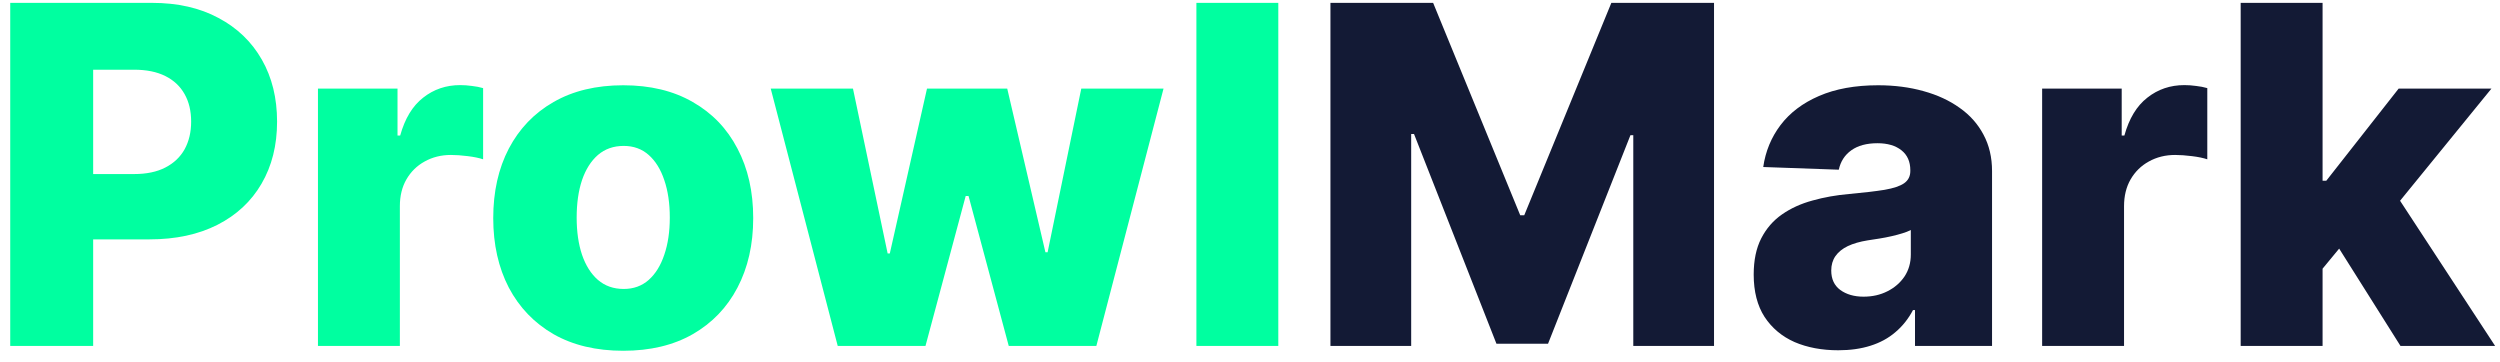
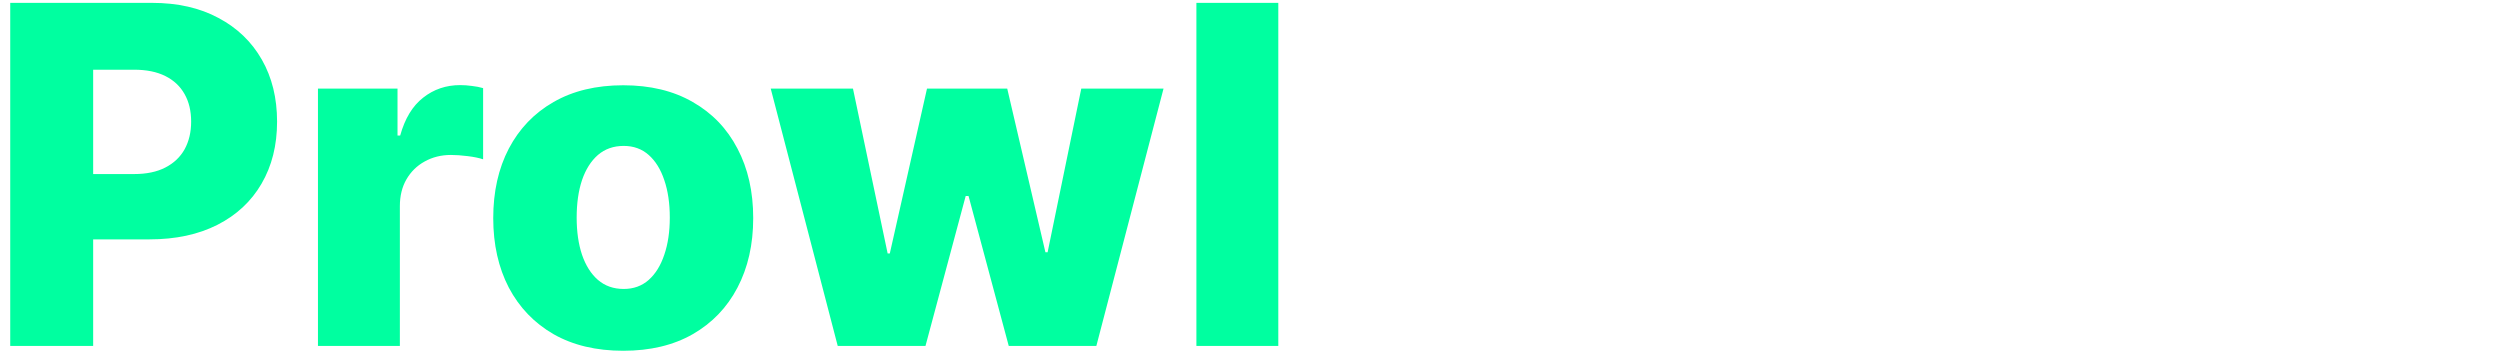
<svg xmlns="http://www.w3.org/2000/svg" width="159" height="23" viewBox="0 0 159 23" fill="none">
  <path d="M0.651 22V0.182H9.664C11.298 0.182 12.707 0.501 13.893 1.141C15.087 1.773 16.006 2.657 16.653 3.793C17.299 4.923 17.622 6.237 17.622 7.735C17.622 9.241 17.292 10.558 16.631 11.688C15.978 12.81 15.044 13.68 13.829 14.298C12.615 14.915 11.173 15.224 9.504 15.224H3.943V11.07H8.524C9.32 11.07 9.984 10.931 10.516 10.654C11.056 10.377 11.464 9.99 11.742 9.493C12.018 8.989 12.157 8.403 12.157 7.735C12.157 7.06 12.018 6.478 11.742 5.988C11.464 5.491 11.056 5.107 10.516 4.837C9.977 4.567 9.312 4.433 8.524 4.433H5.925V22H0.651ZM20.222 22V5.636H25.282V8.619H25.452C25.751 7.54 26.237 6.737 26.912 6.212C27.587 5.679 28.371 5.413 29.266 5.413C29.508 5.413 29.756 5.43 30.012 5.466C30.268 5.494 30.506 5.54 30.726 5.604V10.132C30.477 10.047 30.151 9.979 29.746 9.93C29.348 9.88 28.993 9.855 28.68 9.855C28.062 9.855 27.505 9.994 27.008 10.271C26.518 10.54 26.131 10.921 25.847 11.411C25.57 11.893 25.431 12.462 25.431 13.115V22H20.222ZM39.637 22.309C37.919 22.309 36.441 21.957 35.206 21.254C33.977 20.544 33.029 19.557 32.361 18.293C31.701 17.021 31.37 15.548 31.37 13.871C31.37 12.188 31.701 10.714 32.361 9.45C33.029 8.179 33.977 7.192 35.206 6.489C36.441 5.778 37.919 5.423 39.637 5.423C41.356 5.423 42.83 5.778 44.059 6.489C45.294 7.192 46.242 8.179 46.903 9.45C47.571 10.714 47.904 12.188 47.904 13.871C47.904 15.548 47.571 17.021 46.903 18.293C46.242 19.557 45.294 20.544 44.059 21.254C42.83 21.957 41.356 22.309 39.637 22.309ZM39.669 18.378C40.294 18.378 40.824 18.186 41.257 17.803C41.69 17.419 42.02 16.886 42.248 16.204C42.482 15.523 42.599 14.734 42.599 13.839C42.599 12.93 42.482 12.135 42.248 11.453C42.02 10.771 41.69 10.239 41.257 9.855C40.824 9.472 40.294 9.28 39.669 9.28C39.023 9.28 38.476 9.472 38.029 9.855C37.588 10.239 37.251 10.771 37.017 11.453C36.789 12.135 36.676 12.93 36.676 13.839C36.676 14.734 36.789 15.523 37.017 16.204C37.251 16.886 37.588 17.419 38.029 17.803C38.476 18.186 39.023 18.378 39.669 18.378ZM53.279 22L49.018 5.636H54.249L56.454 16.119H56.592L58.957 5.636H64.06L66.489 16.045H66.628L68.769 5.636H74L69.728 22H64.156L61.599 12.465H61.418L58.861 22H53.279ZM81.3 0.182V22H76.091V0.182H81.3Z" fill="#00FFA0" />
-   <path d="M84.616 0.182H91.147L96.686 13.69H96.942L102.482 0.182H109.012V22H103.877V8.598H103.696L98.455 21.861H95.174L89.932 8.523H89.751V22H84.616V0.182ZM116.915 22.277C115.871 22.277 114.944 22.103 114.134 21.755C113.331 21.4 112.696 20.867 112.227 20.157C111.765 19.44 111.535 18.541 111.535 17.462C111.535 16.553 111.694 15.786 112.014 15.161C112.334 14.536 112.774 14.028 113.335 13.637C113.896 13.246 114.542 12.952 115.274 12.753C116.006 12.547 116.787 12.408 117.618 12.337C118.548 12.252 119.297 12.163 119.866 12.071C120.434 11.972 120.846 11.833 121.101 11.655C121.364 11.471 121.496 11.212 121.496 10.878V10.825C121.496 10.278 121.307 9.855 120.931 9.557C120.555 9.259 120.047 9.109 119.407 9.109C118.719 9.109 118.165 9.259 117.746 9.557C117.327 9.855 117.06 10.267 116.947 10.793L112.142 10.622C112.284 9.628 112.65 8.74 113.239 7.959C113.836 7.17 114.653 6.553 115.689 6.105C116.733 5.651 117.987 5.423 119.45 5.423C120.494 5.423 121.456 5.548 122.337 5.796C123.218 6.038 123.985 6.393 124.638 6.862C125.292 7.323 125.796 7.891 126.151 8.566C126.513 9.241 126.694 10.011 126.694 10.878V22H121.794V19.72H121.666C121.375 20.274 121.002 20.743 120.547 21.126C120.1 21.51 119.571 21.798 118.96 21.989C118.356 22.181 117.675 22.277 116.915 22.277ZM118.523 18.868C119.084 18.868 119.589 18.754 120.036 18.527C120.491 18.3 120.853 17.987 121.123 17.59C121.393 17.185 121.528 16.716 121.528 16.183V14.628C121.378 14.706 121.197 14.777 120.984 14.841C120.778 14.905 120.551 14.965 120.302 15.022C120.054 15.079 119.798 15.129 119.535 15.171C119.273 15.214 119.02 15.253 118.779 15.288C118.289 15.367 117.87 15.487 117.522 15.651C117.181 15.814 116.918 16.027 116.733 16.29C116.556 16.546 116.467 16.851 116.467 17.206C116.467 17.746 116.659 18.158 117.042 18.442C117.433 18.726 117.927 18.868 118.523 18.868ZM129.88 22V5.636H134.94V8.619H135.111C135.409 7.54 135.895 6.737 136.57 6.212C137.245 5.679 138.03 5.413 138.925 5.413C139.166 5.413 139.415 5.43 139.67 5.466C139.926 5.494 140.164 5.54 140.384 5.604V10.132C140.135 10.047 139.809 9.979 139.404 9.93C139.006 9.88 138.651 9.855 138.339 9.855C137.721 9.855 137.163 9.994 136.666 10.271C136.176 10.54 135.789 10.921 135.505 11.411C135.228 11.893 135.089 12.462 135.089 13.115V22H129.88ZM147.205 17.707L147.226 11.496H147.951L152.553 5.636H158.455L151.615 14.031H150.241L147.205 17.707ZM142.507 22V0.182H147.716V22H142.507ZM152.67 22L148.387 15.203L151.818 11.506L158.689 22H152.67Z" fill="#131A35" />
</svg>